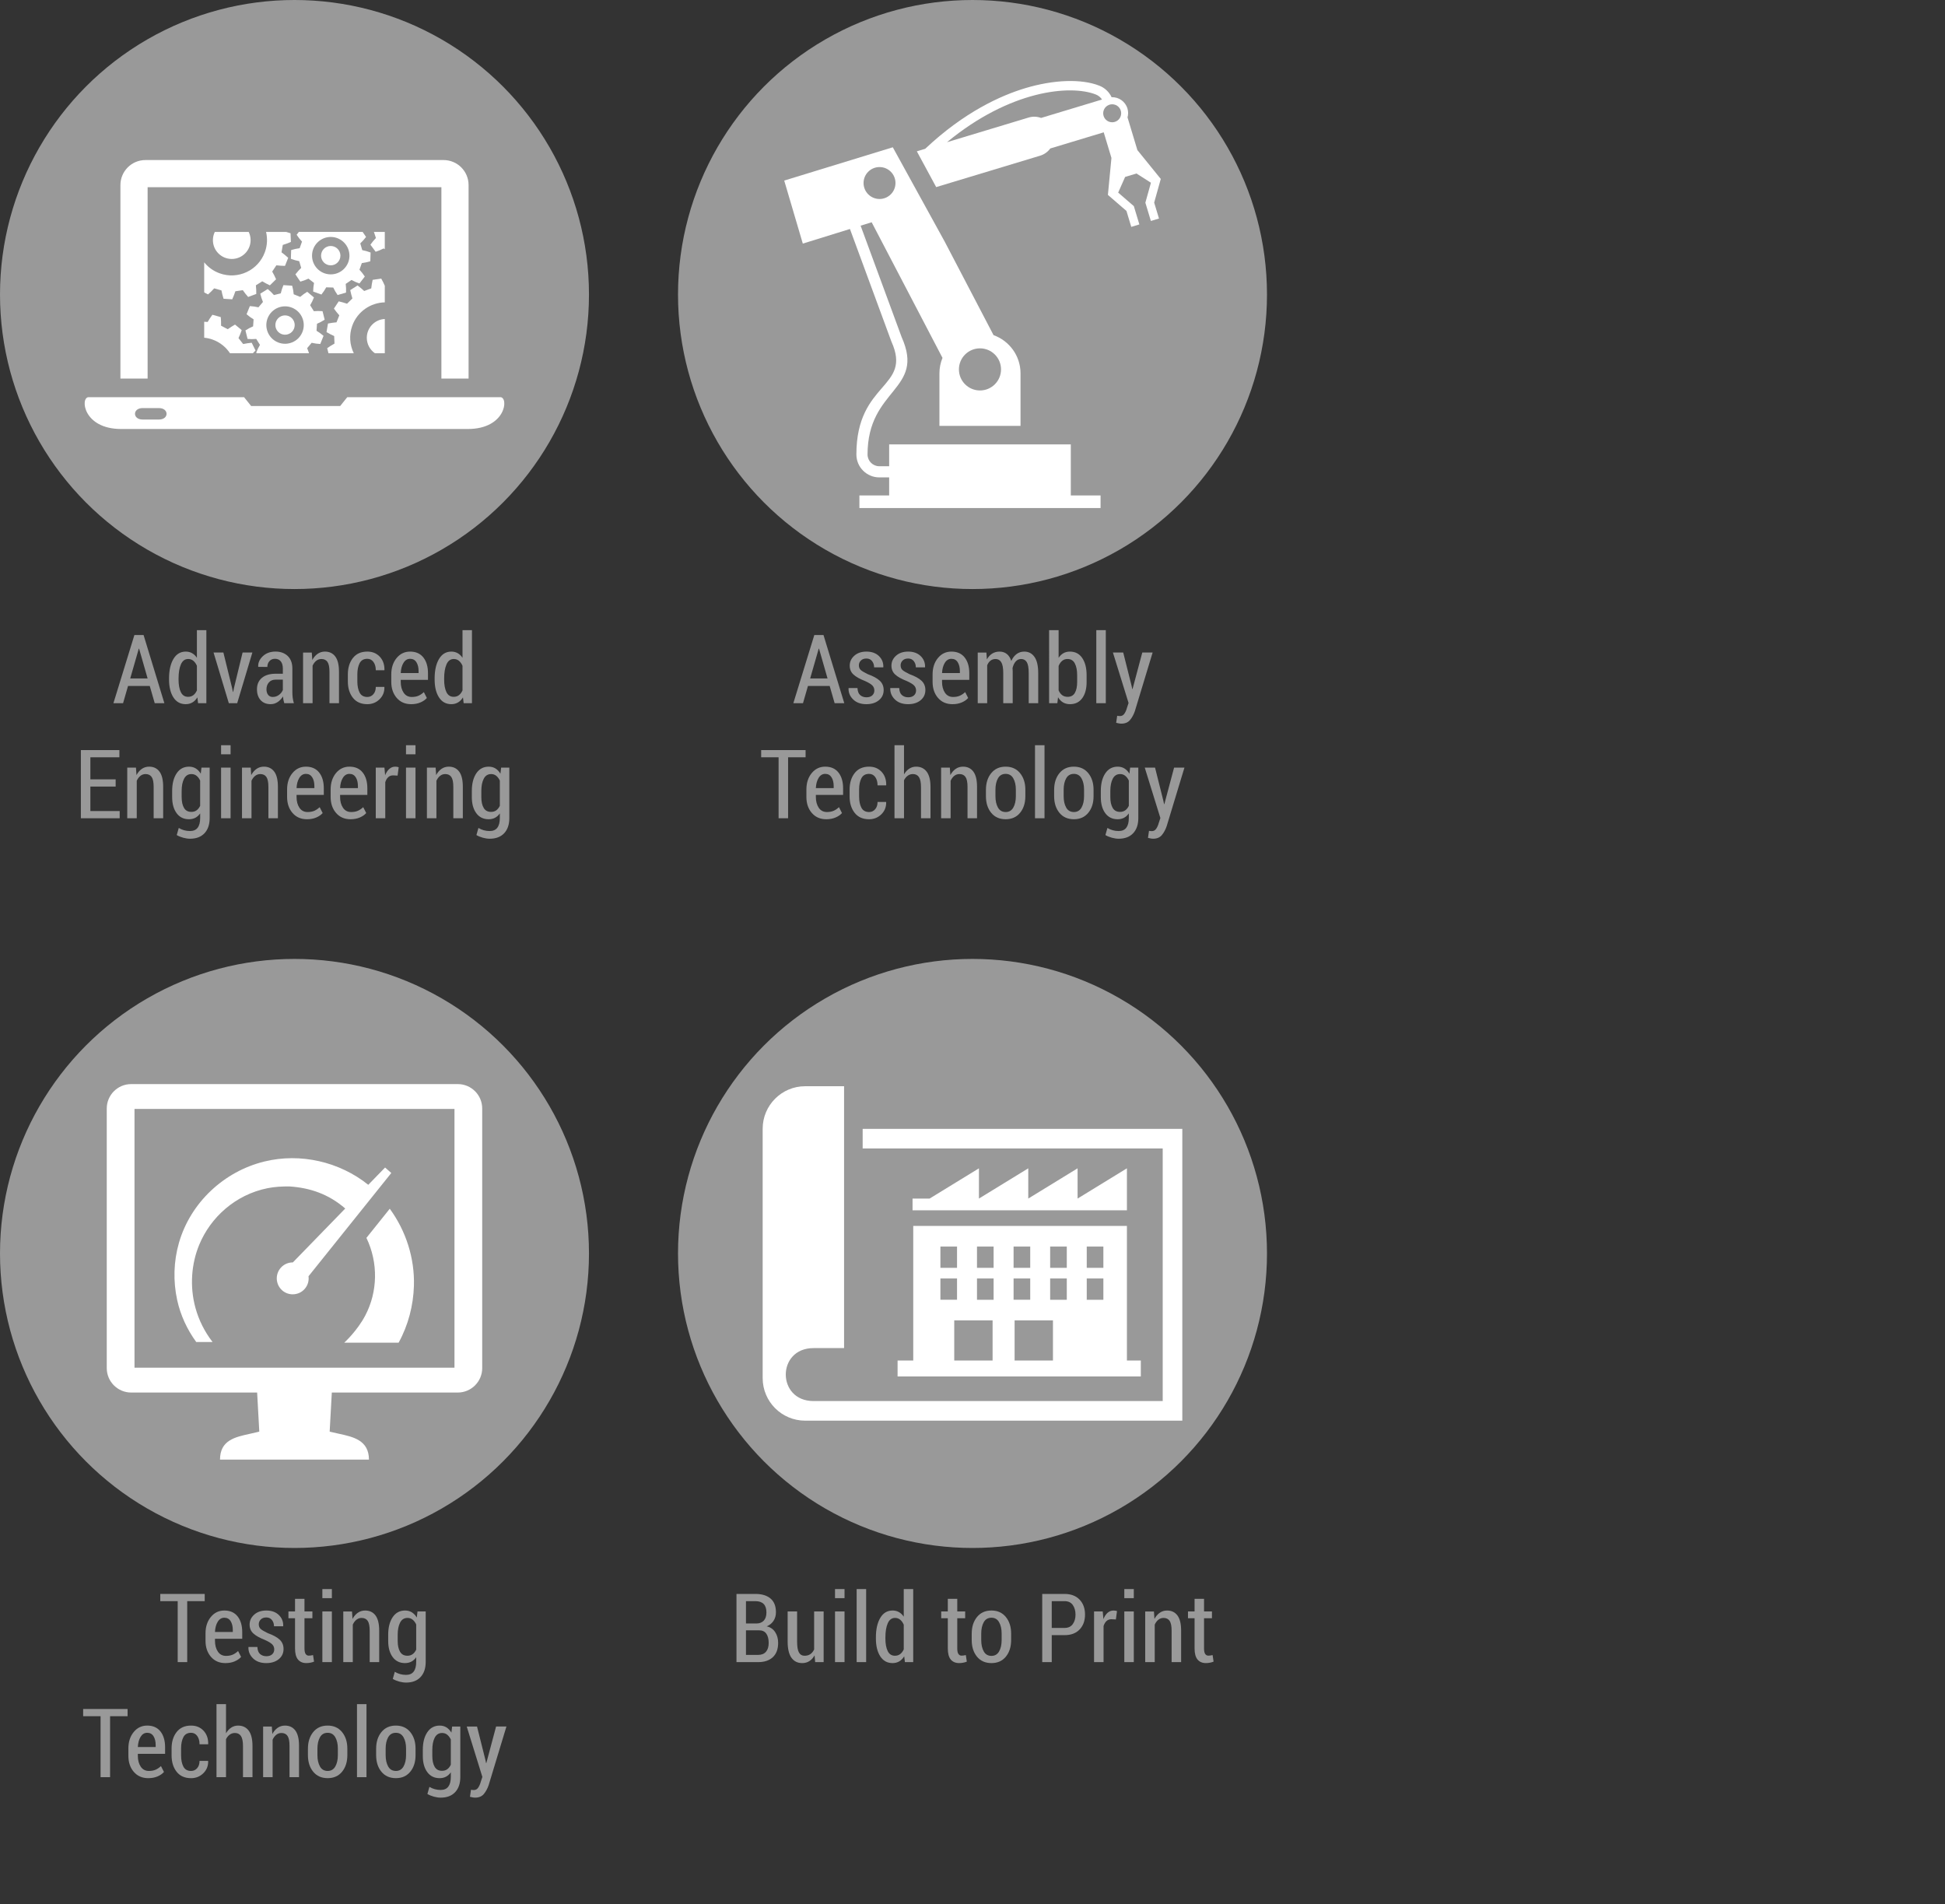
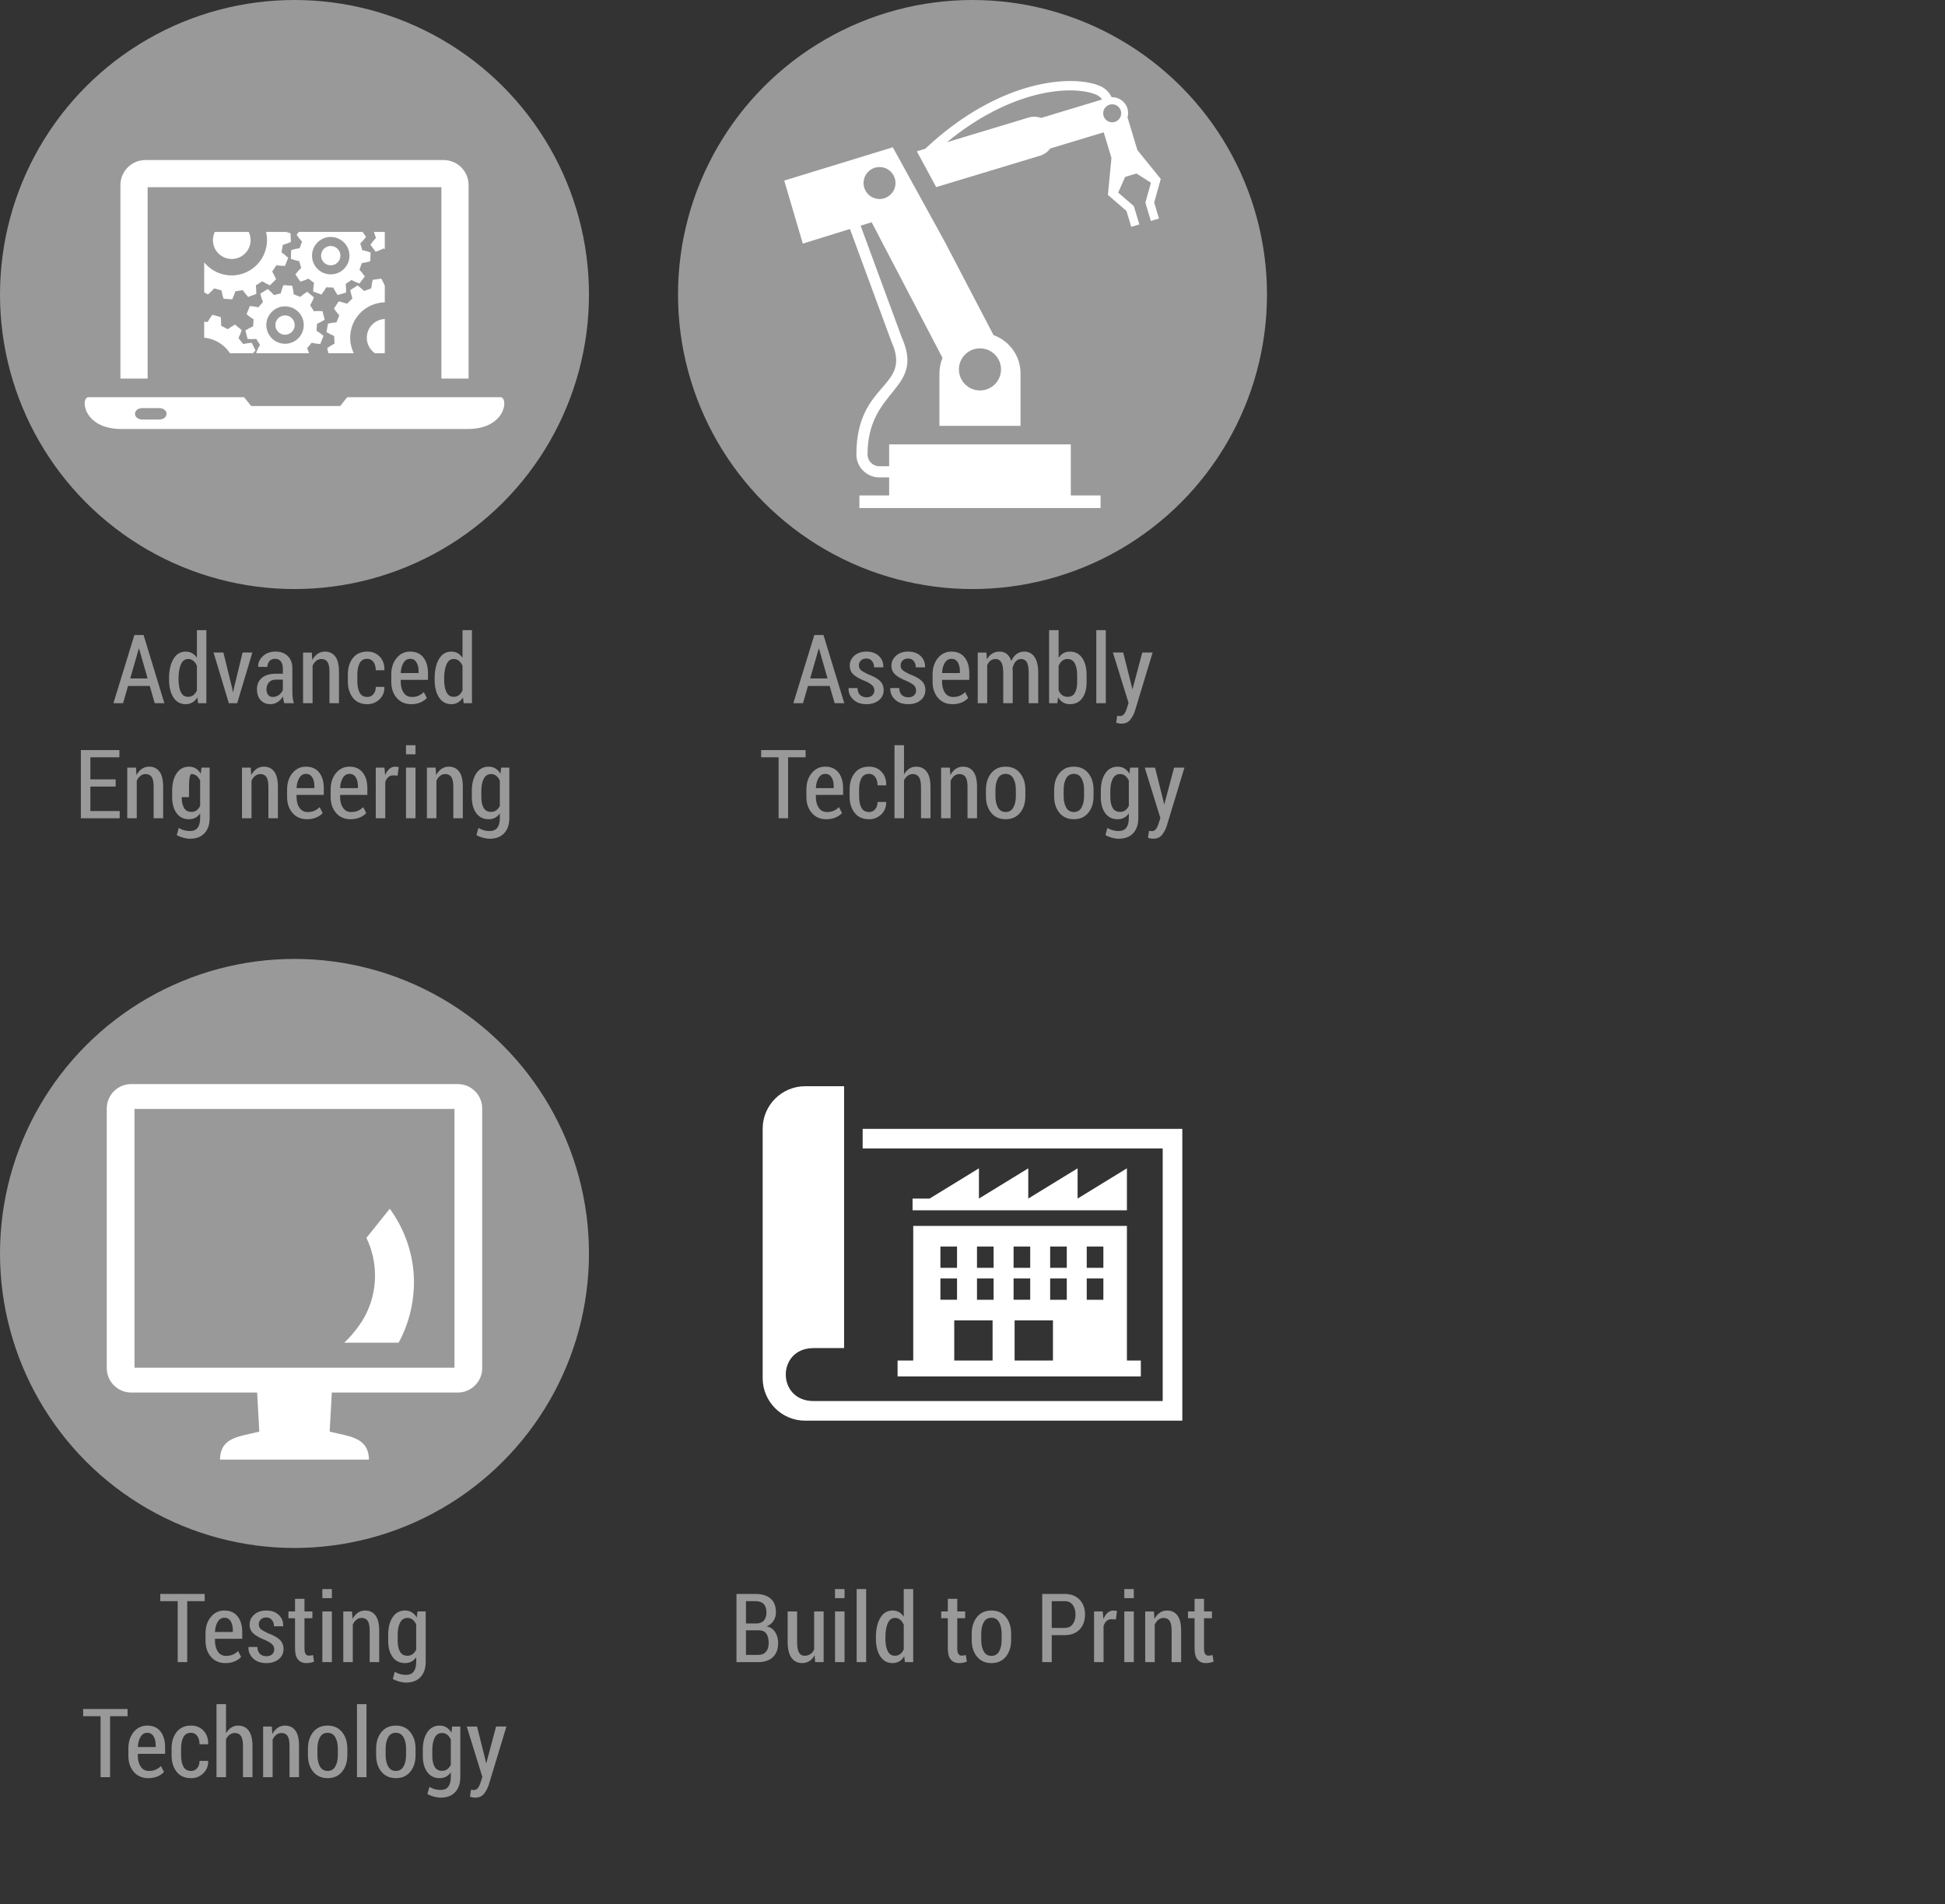
<svg xmlns="http://www.w3.org/2000/svg" version="1.1" viewBox="0 -116 284 278">
  <rect x="0" y="-116" width="284" height="278" fill="#333333" stroke="none" />
  <g id="Ebene_1">
    <g>
      <path fill="#999999" d="M21.867-15.852h-3.172l-0.725,2.516h-1.408l3.062-9.953h1.34L24-13.336h-1.408L21.867-15.852z     M19.016-16.952h2.536L20.308-21.3h-0.041L19.016-16.952z" />
      <path fill="#999999" d="M24.683-16.945c0-1.18,0.213-2.129,0.639-2.847s1.026-1.077,1.801-1.077c0.346,0,0.655,0.078,0.926,0.232    s0.505,0.378,0.701,0.67V-24h1.381v10.664h-1.21l-0.103-0.848c-0.196,0.324-0.437,0.57-0.721,0.738s-0.612,0.253-0.981,0.253    c-0.77,0-1.368-0.328-1.794-0.984s-0.639-1.531-0.639-2.625V-16.945z M26.071-16.802c0,0.779,0.112,1.397,0.335,1.853    s0.577,0.684,1.06,0.684c0.301,0,0.557-0.082,0.769-0.246s0.384-0.394,0.516-0.69v-3.596c-0.132-0.305-0.304-0.547-0.516-0.725    s-0.464-0.267-0.755-0.267c-0.483,0-0.838,0.262-1.066,0.786s-0.342,1.21-0.342,2.058V-16.802z" />
      <path fill="#999999" d="M33.891-15.558l0.116,0.574h0.041l0.116-0.574l1.258-5.175h1.429l-2.215,7.396h-1.224l-2.229-7.396h1.436    L33.891-15.558z" />
      <path fill="#999999" d="M41.506-13.336c-0.05-0.168-0.091-0.334-0.123-0.496s-0.052-0.325-0.062-0.489    c-0.205,0.333-0.462,0.604-0.772,0.813s-0.654,0.314-1.032,0.314c-0.625,0-1.113-0.197-1.466-0.591s-0.53-0.922-0.53-1.583    c0-0.707,0.24-1.261,0.721-1.665s1.156-0.605,2.027-0.605h1.032v-0.754c0-0.448-0.1-0.798-0.301-1.05s-0.485-0.377-0.854-0.377    c-0.333,0-0.601,0.113-0.803,0.34c-0.203,0.226-0.304,0.509-0.304,0.849l-1.319-0.007l-0.021-0.042    c-0.023-0.571,0.205-1.079,0.684-1.525s1.096-0.668,1.853-0.668c0.729,0,1.32,0.215,1.774,0.646s0.68,1.045,0.68,1.842v3.432    c0,0.287,0.017,0.564,0.051,0.831s0.09,0.527,0.167,0.783H41.506z M39.832-14.245c0.324,0,0.619-0.096,0.885-0.289    s0.461-0.433,0.584-0.722v-1.519h-1.053c-0.424,0-0.753,0.136-0.988,0.409c-0.235,0.272-0.352,0.606-0.352,1    c0,0.334,0.08,0.605,0.239,0.811S39.535-14.245,39.832-14.245z" />
      <path fill="#999999" d="M45.525-20.732l0.076,1.094c0.205-0.387,0.465-0.689,0.779-0.906s0.67-0.325,1.066-0.325    c0.646,0,1.15,0.239,1.51,0.718c0.36,0.479,0.541,1.221,0.541,2.229v4.587h-1.389v-4.573c0-0.688-0.098-1.173-0.293-1.456    c-0.196-0.283-0.492-0.424-0.889-0.424c-0.283,0-0.533,0.088-0.752,0.263s-0.396,0.414-0.533,0.714v5.476h-1.389v-7.396H45.525z" />
      <path fill="#999999" d="M53.641-14.245c0.346,0,0.638-0.133,0.875-0.4c0.236-0.267,0.355-0.623,0.355-1.07h1.244l0.014,0.041    c0.018,0.697-0.219,1.285-0.708,1.764s-1.083,0.718-1.78,0.718c-0.921,0-1.627-0.312-2.116-0.937s-0.735-1.419-0.735-2.386v-1.019    c0-0.966,0.246-1.764,0.735-2.393s1.192-0.943,2.108-0.943c0.748,0,1.355,0.25,1.822,0.749s0.693,1.145,0.68,1.938l-0.02,0.041    h-1.244c0-0.496-0.113-0.899-0.339-1.209s-0.525-0.465-0.899-0.465c-0.528,0-0.902,0.215-1.124,0.644    c-0.222,0.43-0.331,0.973-0.331,1.631v1.021c0,0.667,0.109,1.213,0.331,1.638S53.107-14.245,53.641-14.245z" />
      <path fill="#999999" d="M60.039-13.192c-0.88,0-1.584-0.305-2.113-0.916c-0.528-0.611-0.793-1.392-0.793-2.345v-1.08    c0-0.966,0.26-1.764,0.776-2.393s1.175-0.943,1.972-0.943c0.839,0,1.484,0.286,1.936,0.858s0.676,1.341,0.676,2.307v0.957h-3.979    v0.294c0,0.638,0.141,1.166,0.421,1.583s0.678,0.625,1.192,0.625c0.383,0,0.711-0.061,0.984-0.181s0.533-0.297,0.779-0.53    l0.438,0.861c-0.232,0.264-0.544,0.481-0.936,0.649C61-13.277,60.549-13.192,60.039-13.192z M59.881-19.816    c-0.4,0-0.722,0.196-0.963,0.588c-0.242,0.392-0.377,0.889-0.404,1.49h2.605v-0.282c0-0.527-0.105-0.958-0.314-1.293    C60.595-19.649,60.287-19.816,59.881-19.816z" />
      <path fill="#999999" d="M63.463-16.945c0-1.18,0.213-2.129,0.64-2.847s1.026-1.077,1.802-1.077c0.346,0,0.654,0.078,0.926,0.232    s0.505,0.378,0.701,0.67V-24h1.381v10.664h-1.211L67.6-14.184c-0.196,0.324-0.438,0.57-0.722,0.738s-0.612,0.253-0.981,0.253    c-0.77,0-1.367-0.328-1.794-0.984s-0.64-1.531-0.64-2.625V-16.945z M64.852-16.802c0,0.779,0.111,1.397,0.334,1.853    c0.224,0.456,0.577,0.684,1.061,0.684c0.301,0,0.557-0.082,0.769-0.246s0.384-0.394,0.517-0.69v-3.596    c-0.133-0.305-0.305-0.547-0.517-0.725s-0.464-0.267-0.755-0.267c-0.483,0-0.839,0.262-1.066,0.786    c-0.229,0.524-0.342,1.21-0.342,2.058V-16.802z" />
      <path fill="#999999" d="M16.887-1.164h-3.691v3.575h4.279v1.053h-5.667v-9.953h5.626v1.053h-4.238v3.22h3.691V-1.164z" />
      <path fill="#999999" d="M19.854-3.933l0.075,1.094c0.205-0.387,0.465-0.689,0.779-0.906s0.67-0.325,1.066-0.325    c0.647,0,1.151,0.239,1.511,0.718s0.54,1.221,0.54,2.229v4.587h-1.388v-4.573c0-0.688-0.098-1.173-0.294-1.456    s-0.492-0.424-0.889-0.424c-0.283,0-0.533,0.088-0.752,0.263s-0.396,0.414-0.533,0.714v5.476h-1.388v-7.396H19.854z" />
-       <path fill="#999999" d="M25.138-0.528c0-1.062,0.218-1.917,0.653-2.567s1.04-0.974,1.815-0.974c0.374,0,0.702,0.088,0.984,0.263    s0.524,0.43,0.725,0.762l0.103-0.889h1.196V3.43c0,0.948-0.252,1.688-0.755,2.222s-1.207,0.8-2.109,0.8    c-0.31,0-0.642-0.048-0.995-0.144s-0.669-0.226-0.947-0.39l0.294-1.039c0.232,0.141,0.488,0.252,0.766,0.332    s0.567,0.12,0.868,0.12c0.506,0,0.881-0.162,1.125-0.485s0.366-0.797,0.366-1.422v-0.67c-0.196,0.283-0.43,0.496-0.701,0.639    s-0.582,0.215-0.933,0.215c-0.77,0-1.372-0.295-1.805-0.885s-0.649-1.371-0.649-2.341V-0.528z M26.525,0.381    c0,0.656,0.114,1.179,0.342,1.569s0.585,0.584,1.073,0.584c0.301,0,0.557-0.078,0.769-0.232s0.384-0.374,0.516-0.656v-3.685    c-0.137-0.292-0.31-0.523-0.52-0.694s-0.46-0.256-0.752-0.256c-0.483,0-0.842,0.228-1.077,0.684s-0.352,1.048-0.352,1.777V0.381z" />
-       <path fill="#999999" d="M33.669-5.874h-1.388V-7.2h1.388V-5.874z M33.669,3.464h-1.388v-7.396h1.388V3.464z" />
+       <path fill="#999999" d="M25.138-0.528c0-1.062,0.218-1.917,0.653-2.567s1.04-0.974,1.815-0.974c0.374,0,0.702,0.088,0.984,0.263    s0.524,0.43,0.725,0.762l0.103-0.889h1.196V3.43c0,0.948-0.252,1.688-0.755,2.222s-1.207,0.8-2.109,0.8    c-0.31,0-0.642-0.048-0.995-0.144s-0.669-0.226-0.947-0.39l0.294-1.039c0.232,0.141,0.488,0.252,0.766,0.332    s0.567,0.12,0.868,0.12c0.506,0,0.881-0.162,1.125-0.485s0.366-0.797,0.366-1.422v-0.67c-0.196,0.283-0.43,0.496-0.701,0.639    s-0.582,0.215-0.933,0.215c-0.77,0-1.372-0.295-1.805-0.885s-0.649-1.371-0.649-2.341V-0.528z M26.525,0.381    c0,0.656,0.114,1.179,0.342,1.569s0.585,0.584,1.073,0.584c0.301,0,0.557-0.078,0.769-0.232s0.384-0.374,0.516-0.656v-3.685    c-0.137-0.292-0.31-0.523-0.52-0.694s-0.46-0.256-0.752-0.256s-0.352,1.048-0.352,1.777V0.381z" />
      <path fill="#999999" d="M36.608-3.933l0.075,1.094c0.205-0.387,0.465-0.689,0.779-0.906s0.67-0.325,1.066-0.325    c0.647,0,1.151,0.239,1.511,0.718s0.54,1.221,0.54,2.229v4.587h-1.388v-4.573c0-0.688-0.098-1.173-0.294-1.456    s-0.492-0.424-0.889-0.424c-0.283,0-0.533,0.088-0.752,0.263s-0.396,0.414-0.533,0.714v5.476h-1.388v-7.396H36.608z" />
      <path fill="#999999" d="M44.825,3.607c-0.879,0-1.583-0.305-2.112-0.916S41.92,1.299,41.92,0.347v-1.08    c0-0.966,0.259-1.764,0.776-2.393s1.175-0.943,1.972-0.943c0.838,0,1.483,0.286,1.935,0.858s0.677,1.341,0.677,2.307v0.957h-3.979    v0.294c0,0.638,0.14,1.166,0.42,1.583c0.281,0.417,0.677,0.625,1.193,0.625c0.383,0,0.711-0.061,0.984-0.181    s0.533-0.297,0.779-0.53l0.438,0.861c-0.232,0.264-0.545,0.481-0.937,0.649S45.336,3.607,44.825,3.607z M44.668-3.017    c-0.4,0-0.722,0.196-0.964,0.588s-0.376,0.889-0.403,1.49h2.604v-0.282c0-0.527-0.104-0.958-0.314-1.293    S45.074-3.017,44.668-3.017z" />
      <path fill="#999999" d="M51.183,3.607c-0.88,0-1.583-0.305-2.112-0.916s-0.793-1.392-0.793-2.345v-1.08    c0-0.966,0.259-1.764,0.775-2.393c0.518-0.629,1.176-0.943,1.973-0.943c0.838,0,1.483,0.286,1.935,0.858s0.677,1.341,0.677,2.307    v0.957h-3.979v0.294c0,0.638,0.141,1.166,0.42,1.583c0.281,0.417,0.678,0.625,1.193,0.625c0.383,0,0.711-0.061,0.984-0.181    s0.533-0.297,0.779-0.53l0.438,0.861c-0.232,0.264-0.545,0.481-0.937,0.649S51.693,3.607,51.183,3.607z M51.025-3.017    c-0.4,0-0.723,0.196-0.964,0.588s-0.376,0.889-0.403,1.49h2.604v-0.282c0-0.527-0.104-0.958-0.314-1.293    S51.432-3.017,51.025-3.017z" />
      <path fill="#999999" d="M58.053-2.764l-0.649-0.034c-0.287,0-0.525,0.086-0.714,0.26c-0.189,0.173-0.334,0.417-0.435,0.731v5.271    h-1.388v-7.396h1.265l0.103,1.114c0.154-0.392,0.357-0.698,0.608-0.919s0.54-0.332,0.868-0.332c0.092,0,0.185,0.008,0.28,0.024    s0.171,0.035,0.226,0.058L58.053-2.764z" />
      <path fill="#999999" d="M60.671-5.874h-1.388V-7.2h1.388V-5.874z M60.671,3.464h-1.388v-7.396h1.388V3.464z" />
      <path fill="#999999" d="M63.61-3.933l0.075,1.094c0.205-0.387,0.465-0.689,0.779-0.906s0.67-0.325,1.066-0.325    c0.646,0,1.15,0.239,1.511,0.718s0.54,1.221,0.54,2.229v4.587h-1.388v-4.573c0-0.688-0.099-1.173-0.294-1.456    s-0.492-0.424-0.889-0.424c-0.283,0-0.533,0.088-0.752,0.263s-0.396,0.414-0.533,0.714v5.476h-1.388v-7.396H63.61z" />
      <path fill="#999999" d="M68.895-0.528c0-1.062,0.218-1.917,0.652-2.567c0.436-0.649,1.041-0.974,1.815-0.974    c0.374,0,0.702,0.088,0.984,0.263s0.524,0.43,0.725,0.762l0.103-0.889h1.196V3.43c0,0.948-0.252,1.688-0.755,2.222    c-0.504,0.533-1.207,0.8-2.109,0.8c-0.311,0-0.642-0.048-0.994-0.144c-0.354-0.096-0.67-0.226-0.947-0.39l0.294-1.039    c0.232,0.141,0.487,0.252,0.766,0.332s0.567,0.12,0.868,0.12c0.506,0,0.881-0.162,1.125-0.485    c0.243-0.324,0.365-0.797,0.365-1.422v-0.67c-0.195,0.283-0.43,0.496-0.701,0.639c-0.271,0.144-0.582,0.215-0.933,0.215    c-0.771,0-1.372-0.295-1.805-0.885s-0.649-1.371-0.649-2.341V-0.528z M70.282,0.381c0,0.656,0.114,1.179,0.342,1.569    s0.585,0.584,1.073,0.584c0.301,0,0.557-0.078,0.77-0.232c0.211-0.155,0.383-0.374,0.516-0.656v-3.685    c-0.137-0.292-0.311-0.523-0.52-0.694s-0.461-0.256-0.752-0.256c-0.482,0-0.842,0.228-1.076,0.684    c-0.235,0.456-0.353,1.048-0.353,1.777V0.381z" />
    </g>
    <g>
      <path fill="#999999" d="M121.146-15.852h-3.172l-0.725,2.516h-1.408l3.062-9.953h1.34l3.035,9.953h-1.408L121.146-15.852z     M118.297-16.952h2.535l-1.244-4.348h-0.041L118.297-16.952z" />
      <path fill="#999999" d="M127.668-15.188c0-0.287-0.094-0.53-0.283-0.728s-0.546-0.416-1.07-0.653    c-0.761-0.296-1.324-0.612-1.691-0.947s-0.551-0.769-0.551-1.302c0-0.57,0.225-1.054,0.674-1.453s1.038-0.598,1.768-0.598    c0.761,0,1.367,0.215,1.818,0.646s0.667,0.967,0.648,1.61l-0.014,0.041h-1.332c0-0.351-0.1-0.653-0.298-0.906    s-0.473-0.379-0.823-0.379c-0.347,0-0.617,0.098-0.811,0.294s-0.291,0.426-0.291,0.69c0,0.283,0.084,0.506,0.25,0.67    s0.525,0.378,1.076,0.643c0.775,0.278,1.351,0.594,1.727,0.947s0.564,0.806,0.564,1.357c0,0.611-0.232,1.107-0.697,1.49    s-1.076,0.574-1.832,0.574c-0.816,0-1.459-0.231-1.928-0.694c-0.47-0.462-0.693-1.004-0.67-1.624l0.014-0.041h1.291    c0.019,0.479,0.15,0.824,0.396,1.036s0.552,0.318,0.916,0.318c0.36,0,0.643-0.092,0.845-0.277S127.668-14.897,127.668-15.188z" />
      <path fill="#999999" d="M133.76-15.188c0-0.287-0.096-0.53-0.284-0.728s-0.546-0.416-1.069-0.653    c-0.762-0.296-1.326-0.612-1.692-0.947s-0.55-0.769-0.55-1.302c0-0.57,0.225-1.054,0.673-1.453s1.038-0.598,1.767-0.598    c0.762,0,1.367,0.215,1.818,0.646s0.668,0.967,0.65,1.61l-0.014,0.041h-1.334c0-0.351-0.099-0.653-0.297-0.906    s-0.473-0.379-0.824-0.379c-0.346,0-0.615,0.098-0.81,0.294s-0.29,0.426-0.29,0.69c0,0.283,0.082,0.506,0.249,0.67    s0.525,0.378,1.077,0.643c0.774,0.278,1.35,0.594,1.726,0.947s0.563,0.806,0.563,1.357c0,0.611-0.232,1.107-0.697,1.49    s-1.075,0.574-1.832,0.574c-0.815,0-1.458-0.231-1.928-0.694c-0.469-0.462-0.692-1.004-0.67-1.624l0.014-0.041h1.293    c0.018,0.479,0.15,0.824,0.396,1.036s0.551,0.318,0.916,0.318c0.359,0,0.641-0.092,0.844-0.277S133.76-14.897,133.76-15.188z" />
      <path fill="#999999" d="M139.078-13.192c-0.88,0-1.584-0.305-2.113-0.916c-0.528-0.611-0.793-1.392-0.793-2.345v-1.08    c0-0.966,0.26-1.764,0.776-2.393s1.175-0.943,1.972-0.943c0.839,0,1.484,0.286,1.936,0.858s0.676,1.341,0.676,2.307v0.957h-3.979    v0.294c0,0.638,0.141,1.166,0.421,1.583s0.678,0.625,1.192,0.625c0.383,0,0.711-0.061,0.984-0.181s0.533-0.297,0.779-0.53    l0.438,0.861c-0.232,0.264-0.544,0.481-0.936,0.649C140.039-13.277,139.588-13.192,139.078-13.192z M138.92-19.816    c-0.4,0-0.722,0.196-0.963,0.588c-0.242,0.392-0.377,0.889-0.404,1.49h2.605v-0.282c0-0.527-0.105-0.958-0.314-1.293    C139.634-19.649,139.326-19.816,138.92-19.816z" />
      <path fill="#999999" d="M144.027-20.732l0.074,1.005c0.201-0.365,0.456-0.646,0.766-0.844c0.311-0.198,0.673-0.297,1.088-0.297    c0.405,0,0.754,0.113,1.045,0.338c0.292,0.226,0.514,0.568,0.664,1.029c0.191-0.428,0.446-0.763,0.766-1.005    c0.318-0.242,0.697-0.362,1.135-0.362c0.629,0,1.124,0.259,1.486,0.776s0.543,1.305,0.543,2.362v4.396h-1.387v-4.402    c0-0.756-0.094-1.288-0.281-1.593c-0.187-0.305-0.462-0.458-0.826-0.458c-0.314,0-0.578,0.12-0.79,0.359s-0.366,0.557-0.462,0.954    c-0.004-0.037-0.002,0.021,0.008,0.174c0.009,0.153,0.014,0.263,0.014,0.332v4.635h-1.381v-4.402c0-0.734-0.096-1.259-0.287-1.576    s-0.47-0.475-0.834-0.475c-0.292,0-0.541,0.081-0.746,0.243s-0.364,0.386-0.479,0.673v5.537h-1.381v-7.396H144.027z" />
      <path fill="#999999" d="M158.662-16.419c0,0.98-0.211,1.763-0.635,2.348s-1.021,0.878-1.791,0.878    c-0.388,0-0.727-0.085-1.016-0.256s-0.532-0.423-0.729-0.755l-0.102,0.868h-1.203V-24h1.387v4.047    c0.191-0.296,0.424-0.523,0.697-0.68s0.591-0.236,0.951-0.236c0.779,0,1.381,0.313,1.805,0.94s0.635,1.462,0.635,2.505V-16.419z     M157.281-17.424c0-0.711-0.112-1.283-0.338-1.716s-0.582-0.649-1.07-0.649c-0.31,0-0.572,0.092-0.789,0.277    s-0.387,0.432-0.51,0.742v3.555c0.123,0.301,0.295,0.534,0.514,0.701s0.484,0.25,0.799,0.25c0.488,0,0.842-0.194,1.063-0.581    s0.331-0.912,0.331-1.572V-17.424z" />
      <path fill="#999999" d="M161.465-13.336h-1.387V-24h1.387V-13.336z" />
      <path fill="#999999" d="M165.225-15.886l0.104,0.485h0.041l1.422-5.332h1.51l-2.59,8.545c-0.174,0.51-0.408,0.944-0.705,1.302    c-0.296,0.358-0.722,0.537-1.277,0.537c-0.114,0-0.236-0.013-0.366-0.038s-0.259-0.054-0.386-0.085l0.15-1.025    c0.05,0.009,0.118,0.018,0.205,0.027c0.086,0.009,0.154,0.014,0.205,0.014c0.269,0,0.481-0.115,0.639-0.345    s0.279-0.502,0.365-0.817l0.246-0.752l-2.283-7.362h1.504L165.225-15.886z" />
      <path fill="#999999" d="M117.63-5.437h-2.557v8.9h-1.388v-8.9h-2.543v-1.053h6.487V-5.437z" />
      <path fill="#999999" d="M120.651,3.607c-0.88,0-1.583-0.305-2.112-0.916s-0.793-1.392-0.793-2.345v-1.08    c0-0.966,0.259-1.764,0.775-2.393c0.518-0.629,1.176-0.943,1.973-0.943c0.838,0,1.483,0.286,1.935,0.858s0.677,1.341,0.677,2.307    v0.957h-3.979v0.294c0,0.638,0.141,1.166,0.42,1.583c0.281,0.417,0.678,0.625,1.193,0.625c0.383,0,0.711-0.061,0.984-0.181    s0.533-0.297,0.779-0.53l0.438,0.861c-0.232,0.264-0.545,0.481-0.937,0.649S121.162,3.607,120.651,3.607z M120.494-3.017    c-0.4,0-0.723,0.196-0.964,0.588s-0.376,0.889-0.403,1.49h2.604v-0.282c0-0.527-0.104-0.958-0.314-1.293    S120.9-3.017,120.494-3.017z" />
      <path fill="#999999" d="M126.906,2.555c0.346,0,0.639-0.133,0.875-0.4s0.355-0.623,0.355-1.07h1.244l0.014,0.041    c0.018,0.697-0.218,1.285-0.707,1.764c-0.49,0.479-1.084,0.718-1.781,0.718c-0.92,0-1.626-0.312-2.115-0.937    c-0.49-0.625-0.735-1.419-0.735-2.386v-1.019c0-0.966,0.245-1.764,0.735-2.393c0.489-0.629,1.192-0.943,2.108-0.943    c0.747,0,1.354,0.25,1.821,0.749c0.468,0.499,0.694,1.145,0.681,1.938l-0.021,0.041h-1.244c0-0.496-0.113-0.899-0.338-1.209    c-0.227-0.31-0.525-0.465-0.899-0.465c-0.528,0-0.903,0.215-1.124,0.644c-0.222,0.43-0.332,0.973-0.332,1.631V0.28    c0,0.667,0.11,1.213,0.332,1.638C125.996,2.342,126.373,2.555,126.906,2.555z" />
      <path fill="#999999" d="M131.999-2.941c0.205-0.355,0.458-0.632,0.759-0.831s0.636-0.297,1.005-0.297    c0.665,0,1.183,0.246,1.552,0.738s0.554,1.249,0.554,2.27v4.525h-1.388v-4.539c0-0.679-0.1-1.168-0.297-1.466    c-0.199-0.298-0.494-0.448-0.886-0.448c-0.282,0-0.534,0.081-0.755,0.243c-0.222,0.162-0.402,0.384-0.544,0.667v5.544h-1.388V-7.2    h1.388V-2.941z" />
      <path fill="#999999" d="M138.691-3.933l0.075,1.094c0.205-0.387,0.465-0.689,0.779-0.906s0.67-0.325,1.066-0.325    c0.647,0,1.151,0.239,1.511,0.718s0.54,1.221,0.54,2.229v4.587h-1.388v-4.573c0-0.688-0.098-1.173-0.294-1.456    s-0.492-0.424-0.889-0.424c-0.282,0-0.533,0.088-0.752,0.263s-0.396,0.414-0.533,0.714v5.476h-1.388v-7.396H138.691z" />
      <path fill="#999999" d="M143.962-0.699c0-0.98,0.257-1.787,0.769-2.42c0.514-0.633,1.217-0.95,2.109-0.95    c0.889,0,1.59,0.315,2.105,0.947s0.772,1.439,0.772,2.423v0.943c0,0.989-0.257,1.797-0.769,2.423    c-0.514,0.626-1.214,0.94-2.103,0.94c-0.897,0-1.603-0.313-2.116-0.94c-0.512-0.626-0.769-1.435-0.769-2.423V-0.699z     M145.35,0.238c0,0.676,0.123,1.231,0.369,1.666s0.622,0.651,1.128,0.651c0.492,0,0.862-0.217,1.11-0.651    c0.249-0.434,0.373-0.989,0.373-1.666v-0.945c0-0.667-0.124-1.219-0.373-1.655c-0.248-0.436-0.621-0.654-1.117-0.654    c-0.502,0-0.875,0.217-1.121,0.651s-0.369,0.987-0.369,1.659V0.238z" />
-       <path fill="#999999" d="M152.514,3.464h-1.388V-7.2h1.388V3.464z" />
      <path fill="#999999" d="M153.922-0.699c0-0.98,0.256-1.787,0.77-2.42c0.512-0.633,1.215-0.95,2.108-0.95    c0.889,0,1.591,0.315,2.105,0.947s0.772,1.439,0.772,2.423v0.943c0,0.989-0.256,1.797-0.77,2.423    c-0.512,0.626-1.213,0.94-2.102,0.94c-0.898,0-1.604-0.313-2.115-0.94c-0.514-0.626-0.77-1.435-0.77-2.423V-0.699z M155.31,0.238    c0,0.676,0.123,1.231,0.369,1.666s0.622,0.651,1.128,0.651c0.492,0,0.862-0.217,1.111-0.651c0.248-0.434,0.372-0.989,0.372-1.666    v-0.945c0-0.667-0.124-1.219-0.372-1.655c-0.249-0.436-0.621-0.654-1.118-0.654c-0.501,0-0.875,0.217-1.121,0.651    s-0.369,0.987-0.369,1.659V0.238z" />
      <path fill="#999999" d="M160.737-0.528c0-1.062,0.218-1.917,0.653-2.567c0.435-0.649,1.039-0.974,1.814-0.974    c0.373,0,0.701,0.088,0.984,0.263s0.523,0.43,0.725,0.762l0.103-0.889h1.196V3.43c0,0.948-0.252,1.688-0.756,2.222    c-0.503,0.533-1.206,0.8-2.108,0.8c-0.31,0-0.642-0.048-0.995-0.144c-0.353-0.096-0.668-0.226-0.946-0.39l0.294-1.039    c0.232,0.141,0.488,0.252,0.766,0.332s0.567,0.12,0.868,0.12c0.506,0,0.881-0.162,1.124-0.485    c0.244-0.324,0.366-0.797,0.366-1.422v-0.67c-0.196,0.283-0.43,0.496-0.7,0.639c-0.271,0.144-0.582,0.215-0.934,0.215    c-0.77,0-1.371-0.295-1.805-0.885s-0.649-1.371-0.649-2.341V-0.528z M162.125,0.381c0,0.656,0.113,1.179,0.342,1.569    s0.586,0.584,1.073,0.584c0.301,0,0.558-0.078,0.769-0.232c0.213-0.155,0.385-0.374,0.517-0.656v-3.685    c-0.137-0.292-0.31-0.523-0.52-0.694s-0.46-0.256-0.752-0.256c-0.483,0-0.842,0.228-1.077,0.684    c-0.234,0.456-0.352,1.048-0.352,1.777V0.381z" />
      <path fill="#999999" d="M169.87,0.914l0.103,0.485h0.041l1.422-5.332h1.511l-2.591,8.545c-0.174,0.51-0.408,0.944-0.704,1.302    s-0.722,0.537-1.278,0.537c-0.113,0-0.236-0.013-0.365-0.038c-0.131-0.025-0.26-0.054-0.387-0.085l0.15-1.025    c0.051,0.009,0.119,0.018,0.205,0.027s0.154,0.014,0.205,0.014c0.27,0,0.482-0.115,0.639-0.345    c0.158-0.23,0.279-0.502,0.366-0.817l0.246-0.752l-2.283-7.362h1.504L169.87,0.914z" />
    </g>
    <g>
      <path fill="#999999" d="M29.892,117.764h-2.557v8.9h-1.388v-8.9h-2.543v-1.053h6.487V117.764z" />
      <path fill="#999999" d="M32.914,126.808c-0.879,0-1.583-0.305-2.112-0.916s-0.793-1.393-0.793-2.345v-1.08    c0-0.966,0.259-1.764,0.776-2.393s1.175-0.943,1.972-0.943c0.838,0,1.483,0.286,1.935,0.858c0.451,0.571,0.677,1.34,0.677,2.307    v0.957h-3.979v0.294c0,0.638,0.14,1.165,0.42,1.583c0.28,0.416,0.678,0.625,1.193,0.625c0.383,0,0.711-0.061,0.984-0.182    c0.273-0.12,0.533-0.297,0.779-0.529l0.438,0.861c-0.232,0.264-0.544,0.48-0.937,0.649S33.424,126.808,32.914,126.808z     M32.756,120.184c-0.401,0-0.722,0.196-0.964,0.589c-0.242,0.392-0.376,0.889-0.403,1.489h2.604v-0.282    c0-0.527-0.105-0.959-0.314-1.293C33.47,120.351,33.162,120.184,32.756,120.184z" />
      <path fill="#999999" d="M40.043,124.812c0-0.287-0.095-0.529-0.284-0.729c-0.189-0.197-0.546-0.416-1.07-0.652    c-0.761-0.297-1.325-0.611-1.692-0.947c-0.367-0.334-0.55-0.769-0.55-1.302c0-0.569,0.225-1.054,0.673-1.452    c0.449-0.399,1.038-0.599,1.767-0.599c0.761,0,1.367,0.216,1.818,0.646c0.451,0.432,0.667,0.968,0.649,1.61l-0.014,0.041h-1.333    c0-0.351-0.099-0.653-0.297-0.905c-0.198-0.254-0.473-0.38-0.824-0.38c-0.346,0-0.616,0.099-0.81,0.294s-0.291,0.426-0.291,0.69    c0,0.282,0.083,0.506,0.25,0.67s0.525,0.378,1.077,0.643c0.775,0.278,1.35,0.594,1.726,0.946c0.376,0.354,0.564,0.807,0.564,1.357    c0,0.611-0.232,1.107-0.697,1.49s-1.076,0.574-1.832,0.574c-0.816,0-1.458-0.231-1.928-0.693c-0.469-0.463-0.693-1.004-0.67-1.624    l0.014-0.041h1.292c0.018,0.479,0.15,0.823,0.396,1.036c0.246,0.211,0.551,0.317,0.916,0.317c0.36,0,0.642-0.093,0.844-0.276    C39.942,125.341,40.043,125.103,40.043,124.812z" />
      <path fill="#999999" d="M44.459,117.429v1.839h1.155v0.991h-1.155v4.402c0,0.383,0.057,0.655,0.171,0.816    c0.114,0.162,0.262,0.243,0.444,0.243c0.109,0,0.211-0.007,0.304-0.021s0.204-0.034,0.332-0.062l0.144,0.957    c-0.155,0.063-0.329,0.115-0.523,0.153c-0.194,0.039-0.393,0.059-0.598,0.059c-0.524,0-0.931-0.172-1.22-0.516    c-0.29-0.345-0.434-0.889-0.434-1.631v-4.402h-0.964v-0.991h0.964v-1.839H44.459z" />
      <path fill="#999999" d="M48.458,117.326h-1.388V116h1.388V117.326z M48.458,126.664h-1.388v-7.396h1.388V126.664z" />
      <path fill="#999999" d="M51.398,119.268l0.075,1.094c0.205-0.388,0.465-0.689,0.779-0.905c0.314-0.217,0.67-0.325,1.066-0.325    c0.647,0,1.151,0.239,1.511,0.718s0.54,1.221,0.54,2.229v4.587h-1.388v-4.573c0-0.688-0.098-1.174-0.294-1.456    s-0.492-0.424-0.889-0.424c-0.283,0-0.533,0.088-0.752,0.263c-0.219,0.176-0.396,0.414-0.533,0.715v5.476h-1.388v-7.396H51.398z" />
      <path fill="#999999" d="M56.682,122.672c0-1.062,0.218-1.917,0.653-2.567c0.435-0.648,1.04-0.974,1.815-0.974    c0.374,0,0.702,0.088,0.984,0.263c0.283,0.176,0.524,0.43,0.725,0.763l0.103-0.889h1.196v7.362c0,0.947-0.252,1.688-0.755,2.222    s-1.207,0.8-2.109,0.8c-0.31,0-0.642-0.048-0.995-0.144s-0.669-0.226-0.947-0.39l0.294-1.039c0.232,0.141,0.488,0.252,0.766,0.332    c0.278,0.079,0.567,0.119,0.868,0.119c0.506,0,0.881-0.162,1.125-0.485s0.366-0.798,0.366-1.422v-0.67    c-0.196,0.282-0.43,0.495-0.701,0.64c-0.271,0.143-0.582,0.215-0.933,0.215c-0.77,0-1.372-0.295-1.805-0.885    c-0.433-0.591-0.649-1.371-0.649-2.342V122.672z M58.07,123.581c0,0.656,0.114,1.18,0.342,1.568    c0.228,0.391,0.585,0.585,1.073,0.585c0.301,0,0.557-0.077,0.769-0.232s0.384-0.374,0.516-0.656v-3.685    c-0.137-0.291-0.31-0.523-0.52-0.693c-0.209-0.172-0.46-0.257-0.752-0.257c-0.483,0-0.842,0.228-1.077,0.684    s-0.352,1.048-0.352,1.777V123.581z" />
      <path fill="#999999" d="M18.63,134.563h-2.557v8.9h-1.388v-8.9h-2.543v-1.053h6.487V134.563z" />
      <path fill="#999999" d="M21.651,143.607c-0.879,0-1.583-0.306-2.112-0.916s-0.793-1.392-0.793-2.345v-1.08    c0-0.967,0.259-1.764,0.776-2.393s1.175-0.943,1.972-0.943c0.838,0,1.483,0.286,1.935,0.857c0.451,0.572,0.677,1.342,0.677,2.308    v0.957h-3.979v0.294c0,0.639,0.14,1.166,0.42,1.582c0.28,0.418,0.678,0.626,1.193,0.626c0.383,0,0.711-0.061,0.984-0.181    c0.273-0.121,0.533-0.298,0.779-0.53l0.438,0.861c-0.232,0.265-0.544,0.481-0.937,0.649S22.162,143.607,21.651,143.607z     M21.494,136.983c-0.401,0-0.722,0.196-0.964,0.588c-0.242,0.393-0.376,0.889-0.403,1.49h2.604v-0.282    c0-0.527-0.105-0.958-0.314-1.294C22.208,137.151,21.9,136.983,21.494,136.983z" />
      <path fill="#999999" d="M27.906,142.555c0.346,0,0.638-0.134,0.875-0.399c0.237-0.268,0.355-0.623,0.355-1.07h1.244l0.014,0.041    c0.018,0.697-0.218,1.285-0.708,1.764s-1.083,0.718-1.781,0.718c-0.92,0-1.626-0.312-2.116-0.937s-0.735-1.42-0.735-2.386v-1.019    c0-0.967,0.245-1.764,0.735-2.393s1.193-0.943,2.109-0.943c0.748,0,1.354,0.25,1.822,0.748c0.467,0.5,0.694,1.146,0.68,1.938    l-0.021,0.041h-1.244c0-0.496-0.113-0.899-0.338-1.21c-0.226-0.31-0.525-0.465-0.899-0.465c-0.529,0-0.903,0.215-1.125,0.645    s-0.332,0.973-0.332,1.631v1.021c0,0.666,0.11,1.213,0.332,1.637C26.996,142.343,27.373,142.555,27.906,142.555z" />
      <path fill="#999999" d="M32.999,137.059c0.205-0.355,0.458-0.632,0.759-0.831c0.301-0.197,0.636-0.297,1.005-0.297    c0.666,0,1.183,0.246,1.552,0.738s0.554,1.248,0.554,2.27v4.525H35.48v-4.539c0-0.68-0.099-1.168-0.297-1.467    c-0.198-0.298-0.493-0.447-0.885-0.447c-0.283,0-0.534,0.081-0.755,0.242c-0.221,0.162-0.402,0.385-0.543,0.667v5.544h-1.388    V132.8h1.388V137.059z" />
      <path fill="#999999" d="M39.691,136.067l0.075,1.094c0.205-0.387,0.465-0.689,0.779-0.906c0.314-0.216,0.67-0.324,1.066-0.324    c0.647,0,1.151,0.239,1.511,0.718s0.54,1.222,0.54,2.229v4.587h-1.388v-4.573c0-0.688-0.098-1.173-0.294-1.456    s-0.492-0.424-0.889-0.424c-0.283,0-0.533,0.088-0.752,0.264c-0.219,0.175-0.396,0.413-0.533,0.714v5.476H38.42v-7.396H39.691z" />
      <path fill="#999999" d="M44.962,139.301c0-0.979,0.256-1.786,0.769-2.42s1.216-0.95,2.109-0.95c0.889,0,1.59,0.315,2.105,0.947    c0.515,0.631,0.772,1.438,0.772,2.423v0.943c0,0.989-0.256,1.797-0.769,2.423c-0.513,0.627-1.213,0.94-2.102,0.94    c-0.898,0-1.603-0.313-2.116-0.94c-0.513-0.626-0.769-1.434-0.769-2.423V139.301z M46.35,140.238c0,0.677,0.123,1.231,0.369,1.665    c0.246,0.435,0.622,0.651,1.128,0.651c0.492,0,0.862-0.217,1.111-0.651c0.249-0.434,0.373-0.988,0.373-1.665v-0.945    c0-0.667-0.124-1.219-0.373-1.655c-0.249-0.436-0.621-0.654-1.118-0.654c-0.501,0-0.875,0.217-1.121,0.65    c-0.246,0.435-0.369,0.987-0.369,1.659V140.238z" />
      <path fill="#999999" d="M53.514,143.464h-1.388V132.8h1.388V143.464z" />
      <path fill="#999999" d="M54.922,139.301c0-0.979,0.256-1.786,0.769-2.42s1.216-0.95,2.109-0.95c0.889,0,1.59,0.315,2.105,0.947    c0.515,0.631,0.772,1.438,0.772,2.423v0.943c0,0.989-0.256,1.797-0.769,2.423c-0.513,0.627-1.213,0.94-2.102,0.94    c-0.898,0-1.603-0.313-2.116-0.94c-0.513-0.626-0.769-1.434-0.769-2.423V139.301z M56.31,140.238c0,0.677,0.123,1.231,0.369,1.665    c0.246,0.435,0.622,0.651,1.128,0.651c0.492,0,0.862-0.217,1.111-0.651c0.249-0.434,0.373-0.988,0.373-1.665v-0.945    c0-0.667-0.124-1.219-0.373-1.655c-0.249-0.436-0.621-0.654-1.118-0.654c-0.501,0-0.875,0.217-1.121,0.65    c-0.246,0.435-0.369,0.987-0.369,1.659V140.238z" />
      <path fill="#999999" d="M61.737,139.472c0-1.062,0.218-1.918,0.653-2.566c0.435-0.65,1.04-0.975,1.815-0.975    c0.374,0,0.702,0.088,0.984,0.264c0.283,0.175,0.524,0.43,0.725,0.762l0.103-0.889h1.196v7.362c0,0.948-0.252,1.688-0.755,2.222    s-1.207,0.8-2.109,0.8c-0.31,0-0.642-0.048-0.995-0.144s-0.669-0.226-0.947-0.39l0.294-1.039c0.232,0.142,0.488,0.252,0.766,0.331    c0.278,0.08,0.567,0.12,0.868,0.12c0.506,0,0.881-0.161,1.125-0.485s0.366-0.797,0.366-1.422v-0.67    c-0.196,0.283-0.43,0.496-0.701,0.639c-0.271,0.145-0.582,0.216-0.933,0.216c-0.77,0-1.372-0.295-1.805-0.886    c-0.433-0.59-0.649-1.37-0.649-2.341V139.472z M63.125,140.381c0,0.656,0.114,1.179,0.342,1.569    c0.228,0.389,0.585,0.584,1.073,0.584c0.301,0,0.557-0.078,0.769-0.232s0.384-0.373,0.516-0.656v-3.685    c-0.137-0.292-0.31-0.522-0.52-0.694c-0.209-0.17-0.46-0.256-0.752-0.256c-0.483,0-0.842,0.229-1.077,0.684    s-0.352,1.049-0.352,1.777V140.381z" />
      <path fill="#999999" d="M70.87,140.914l0.103,0.485h0.041l1.422-5.332h1.511l-2.591,8.545c-0.173,0.51-0.408,0.944-0.704,1.303    c-0.296,0.357-0.722,0.536-1.278,0.536c-0.114,0-0.236-0.013-0.366-0.038c-0.13-0.024-0.259-0.053-0.386-0.085l0.15-1.025    c0.05,0.009,0.119,0.019,0.205,0.027s0.155,0.014,0.205,0.014c0.269,0,0.482-0.115,0.639-0.345    c0.157-0.23,0.279-0.503,0.366-0.817l0.246-0.752l-2.283-7.362h1.504L70.87,140.914z" />
    </g>
    <g>
      <path fill="#999999" d="M107.537,126.664v-9.953h2.775c0.939,0,1.671,0.224,2.198,0.67s0.79,1.116,0.79,2.01    c0,0.474-0.12,0.892-0.359,1.255c-0.239,0.361-0.571,0.627-0.995,0.796c0.538,0.118,0.951,0.399,1.241,0.845    c0.29,0.443,0.434,0.965,0.434,1.562c0,0.916-0.259,1.614-0.776,2.095c-0.517,0.481-1.231,0.722-2.143,0.722H107.537z     M108.924,121.024h1.524c0.456,0,0.813-0.139,1.073-0.415c0.26-0.277,0.39-0.677,0.39-1.198c0-0.549-0.136-0.961-0.407-1.235    s-0.669-0.412-1.193-0.412h-1.388V121.024z M108.924,122.022v3.589h1.777c0.492,0,0.872-0.151,1.138-0.454    c0.267-0.304,0.4-0.738,0.4-1.303c0-0.561-0.114-1.006-0.342-1.336c-0.228-0.331-0.579-0.496-1.053-0.496H108.924z" />
      <path fill="#999999" d="M118.939,125.673c-0.196,0.365-0.447,0.645-0.752,0.841s-0.656,0.294-1.053,0.294    c-0.67,0-1.192-0.258-1.565-0.772s-0.561-1.315-0.561-2.399v-4.368h1.381v4.382c0,0.756,0.09,1.293,0.27,1.609    c0.18,0.317,0.45,0.476,0.81,0.476c0.342,0,0.628-0.079,0.858-0.239s0.414-0.387,0.55-0.684v-5.544h1.388v7.396h-1.237    L118.939,125.673z" />
      <path fill="#999999" d="M123.314,117.326h-1.388V116h1.388V117.326z M123.314,126.664h-1.388v-7.396h1.388V126.664z" />
      <path fill="#999999" d="M126.472,126.664h-1.388V116h1.388V126.664z" />
      <path fill="#999999" d="M127.894,123.055c0-1.181,0.213-2.13,0.639-2.847c0.426-0.719,1.026-1.077,1.801-1.077    c0.346,0,0.655,0.077,0.926,0.232s0.505,0.378,0.701,0.67V116h1.381v10.664h-1.21l-0.103-0.848    c-0.196,0.323-0.437,0.569-0.721,0.738s-0.612,0.253-0.981,0.253c-0.77,0-1.368-0.328-1.794-0.984s-0.639-1.531-0.639-2.625    V123.055z M129.282,123.198c0,0.779,0.112,1.396,0.335,1.853s0.577,0.684,1.06,0.684c0.301,0,0.557-0.082,0.769-0.246    s0.384-0.394,0.516-0.69v-3.596c-0.132-0.305-0.304-0.547-0.516-0.725s-0.464-0.267-0.755-0.267c-0.483,0-0.838,0.263-1.066,0.786    s-0.342,1.21-0.342,2.058V123.198z" />
      <path fill="#999999" d="M139.775,117.429v1.839h1.155v0.991h-1.155v4.402c0,0.383,0.057,0.655,0.171,0.816    c0.114,0.162,0.262,0.243,0.444,0.243c0.109,0,0.211-0.007,0.304-0.021s0.204-0.034,0.332-0.062l0.144,0.957    c-0.155,0.063-0.329,0.115-0.523,0.153c-0.194,0.039-0.393,0.059-0.598,0.059c-0.524,0-0.931-0.172-1.22-0.516    c-0.29-0.345-0.434-0.889-0.434-1.631v-4.402h-0.964v-0.991h0.964v-1.839H139.775z" />
      <path fill="#999999" d="M141.887,122.501c0-0.98,0.256-1.787,0.769-2.42s1.216-0.95,2.109-0.95c0.889,0,1.59,0.315,2.105,0.946    c0.515,0.632,0.771,1.439,0.771,2.424v0.943c0,0.988-0.256,1.797-0.769,2.424c-0.513,0.626-1.214,0.939-2.103,0.939    c-0.897,0-1.603-0.313-2.115-0.939c-0.513-0.627-0.769-1.436-0.769-2.424V122.501z M143.275,123.438    c0,0.676,0.123,1.231,0.369,1.666c0.246,0.434,0.621,0.65,1.127,0.65c0.492,0,0.863-0.217,1.111-0.65    c0.248-0.435,0.373-0.99,0.373-1.666v-0.945c0-0.667-0.125-1.219-0.373-1.655s-0.621-0.654-1.117-0.654    c-0.502,0-0.875,0.217-1.121,0.651c-0.246,0.434-0.369,0.986-0.369,1.658V123.438z" />
      <path fill="#999999" d="M153.57,122.727v3.938h-1.389v-9.953h3.268c0.93,0,1.659,0.276,2.188,0.829    c0.529,0.553,0.793,1.278,0.793,2.179c0,0.905-0.264,1.632-0.793,2.183c-0.528,0.551-1.258,0.825-2.188,0.825H153.57z     M153.57,121.674h1.879c0.524,0,0.921-0.185,1.189-0.552c0.27-0.369,0.404-0.832,0.404-1.39c0-0.567-0.134-1.036-0.4-1.409    s-0.664-0.56-1.193-0.56h-1.879V121.674z" />
      <path fill="#999999" d="M162.936,120.437l-0.65-0.034c-0.287,0-0.525,0.087-0.714,0.26s-0.334,0.417-0.435,0.731v5.271h-1.387    v-7.396h1.264l0.104,1.114c0.154-0.393,0.357-0.698,0.607-0.92c0.251-0.221,0.541-0.331,0.869-0.331    c0.091,0,0.184,0.008,0.279,0.024c0.096,0.016,0.172,0.035,0.227,0.058L162.936,120.437z" />
      <path fill="#999999" d="M165.553,117.326h-1.387V116h1.387V117.326z M165.553,126.664h-1.387v-7.396h1.387V126.664z" />
      <path fill="#999999" d="M168.492,119.268l0.076,1.094c0.205-0.388,0.465-0.689,0.779-0.905c0.314-0.217,0.67-0.325,1.066-0.325    c0.646,0,1.15,0.239,1.51,0.718c0.36,0.479,0.541,1.221,0.541,2.229v4.587h-1.389v-4.573c0-0.688-0.098-1.174-0.293-1.456    c-0.196-0.282-0.492-0.424-0.889-0.424c-0.283,0-0.533,0.088-0.752,0.263c-0.219,0.176-0.396,0.414-0.533,0.715v5.476h-1.389    v-7.396H168.492z" />
      <path fill="#999999" d="M175.807,117.429v1.839h1.156v0.991h-1.156v4.402c0,0.383,0.058,0.655,0.172,0.816    c0.113,0.162,0.262,0.243,0.443,0.243c0.109,0,0.211-0.007,0.305-0.021s0.204-0.034,0.332-0.062l0.143,0.957    c-0.154,0.063-0.328,0.115-0.522,0.153c-0.194,0.039-0.394,0.059-0.599,0.059c-0.523,0-0.93-0.172-1.22-0.516    c-0.29-0.345-0.435-0.889-0.435-1.631v-4.402h-0.963v-0.991h0.963v-1.839H175.807z" />
    </g>
    <g>
      <circle fill="#999999" cx="142" cy="-73" r="43" />
      <g>
        <path fill="#FFFFFF" d="M156.353-51.122h-26.523v3.192h-1.437c-0.948,0-1.718-0.771-1.718-1.717     c0-9.713,8.468-9.335,4.983-17.126l-5.995-16.278l1.613-0.5l10.343,19.8c-0.288,0.697-0.448,1.462-0.448,2.263v7.668h11.842     v-7.668c0-2.575-1.645-4.765-3.938-5.579l-7.137-13.663l-7.576-13.768l-15.853,4.861l2.713,9.202l6.884-2.134l6.034,16.384     l0.021,0.052c3.088,6.868-5.115,5.77-5.115,16.485c0,1.845,1.502,3.346,3.348,3.346h1.437v2.632h-4.345v1.843h35.214v-1.843     h-4.345v-7.453H156.353z M143.091-65.142c1.697,0,3.074,1.376,3.074,3.075c0,1.697-1.377,3.073-3.074,3.073     s-3.074-1.376-3.074-3.073C140.017-63.766,141.394-65.142,143.091-65.142z M128.424-91.61c1.287,0,2.331,1.043,2.331,2.331     c0,1.287-1.044,2.331-2.331,2.331c-1.286,0-2.331-1.044-2.331-2.331C126.093-90.567,127.138-91.61,128.424-91.61z" />
        <path fill="#FFFFFF" d="M169.491-89.872l-3.416-4.216l-1.44-4.773c0.116-0.411,0.122-0.859-0.011-1.298     c-0.312-1.035-1.282-1.689-2.314-1.65c-0.356-0.765-0.993-1.367-1.787-1.68c-2.602-1.026-6.636-0.893-10.796,0.355     c-3.558,1.066-8.915,3.469-14.634,8.857l-1.221,0.369l2.825,5.223l15.167-4.582c0.625-0.188,1.138-0.571,1.498-1.059l7.798-2.355     l1.128,3.737l-0.516,5.401l2.709,2.34l0.702,2.326l1.181-0.357l-0.804-2.669l-2.288-1.976l1.014-2.29l1.658-0.5l2.111,1.348     l-0.813,2.912l0.805,2.669l1.183-0.357l-0.702-2.325L169.491-89.872z M152.017-98.782c-0.57-0.208-1.207-0.243-1.834-0.054     l-11.909,3.597c9.216-7.603,18.013-8.432,21.739-6.962c0.373,0.147,0.684,0.404,0.9,0.731L152.017-98.782z M162.396-98.147     c-0.727,0-1.314-0.588-1.314-1.315c0-0.726,0.59-1.314,1.314-1.314c0.727,0,1.314,0.588,1.314,1.314     C163.71-98.736,163.122-98.147,162.396-98.147z" />
      </g>
    </g>
    <g>
      <circle fill="#999999" cx="43" cy="67" r="43" />
      <g>
        <g>
          <path fill="#FFFFFF" d="M66.849,42.275H19.15c-1.965,0-3.562,1.599-3.562,3.564v37.903c0,1.965,1.598,3.564,3.562,3.564h18.396      l0.314,5.702l-0.206,0.054c-0.36,0.094-0.74,0.176-1.107,0.256c-2.269,0.494-4.411,0.961-4.423,3.782h21.749      c-0.013-2.837-2.282-3.325-4.478-3.797c-0.37-0.079-0.718-0.154-1.053-0.24l-0.207-0.054l0.314-5.703h18.396      c1.966,0,3.564-1.6,3.564-3.564V45.839C70.412,43.874,68.814,42.275,66.849,42.275z M66.36,83.676H19.64l-0.001-37.771h46.723      L66.36,83.676L66.36,83.676z" />
        </g>
-         <path fill="#FFFFFF" d="M28.652,79.928h2.383c-1.148-1.487-1.996-3.171-2.488-4.953c-0.879-3.174-0.595-6.493,0.541-9.238     c1.652-4.001,5.271-7.319,9.988-8.266c1.062-0.212,2.123-0.26,3.202-0.257c-0.096,0.002-0.014,0.001-0.028,0.002     c3.032,0.198,5.745,1.125,8.16,3.226l-7.648,7.867c-0.006,0-0.011,0-0.018,0c-0.645,0-1.287,0.264-1.747,0.785     c-0.852,0.965-0.761,2.438,0.201,3.291c0.444,0.391,0.995,0.582,1.544,0.582c0.646,0,1.285-0.264,1.745-0.785     c0.465-0.527,0.649-1.205,0.561-1.85l12.088-15.077l-0.907-0.8l-2.455,2.523c-4.203-3.37-9.91-4.691-15.174-3.4     c-5.896,1.446-10.772,5.994-12.466,11.854c-0.786,2.727-0.867,5.613-0.261,8.383C26.357,76.021,27.324,78.107,28.652,79.928z" />
        <path fill="#FFFFFF" d="M53.503,64.727c1.751,3.641,1.648,7.863-0.157,11.314c-1.195,2.281-3.085,3.99-3.085,3.99h7.942     c1.415-2.57,2.149-5.443,2.236-8.291c0.123-4.048-1.162-8.035-3.528-11.266L53.503,64.727z" />
      </g>
    </g>
    <g>
      <circle fill="#999999" cx="43" cy="-73" r="43" />
      <circle fill="#FFFFFF" cx="41.62" cy="-68.543" r="1.412" />
      <path fill="#FFFFFF" d="M43.689-81.203l0.41,0.476l-0.347,0.965l-0.619,0.105l-0.619,0.162l-0.04,1.28l0.607,0.2l0.612,0.145    l0.285,0.984l-0.438,0.449l-0.405,0.495l0.72,1.059l0.61-0.195l0.579-0.243l0.81,0.628l-0.091,0.621l-0.037,0.639l1.206,0.434    l0.377-0.516l0.326-0.537l1.023,0.031l0.293,0.557l0.346,0.538l1.229-0.358l0.003-0.639l-0.052-0.626l0.848-0.576l0.563,0.278    l0.596,0.233l0.785-1.012l-0.373-0.52l-0.411-0.476l0.347-0.965l0.62-0.105l0.618-0.162l0.04-1.281l-0.608-0.2l-0.61-0.145    l-0.287-0.983l0.439-0.45l0.406-0.494l-0.503-0.736h-9.307l-0.325,0.419L43.689-81.203z M48.354-81.405    c1.509,0.034,2.704,1.284,2.671,2.793c-0.033,1.508-1.284,2.703-2.792,2.669c-1.51-0.033-2.704-1.283-2.671-2.792    C45.595-80.243,46.845-81.439,48.354-81.405z" />
      <circle fill="#FFFFFF" cx="48.293" cy="-78.674" r="1.413" />
      <polygon fill="#FFFFFF" points="54.472,-80.784 54.087,-80.274 54.85,-79.245 55.449,-79.464 56.02,-79.73 56.186,-79.612    56.186,-82.142 54.594,-82.142 54.893,-81.252   " />
      <path fill="#FFFFFF" d="M33.84-78.192c1.521,0,2.752-1.232,2.752-2.752c0-0.43-0.101-0.835-0.277-1.197h-4.95    c-0.176,0.361-0.277,0.767-0.277,1.197C31.087-79.425,32.319-78.192,33.84-78.192z" />
      <g>
        <path fill="#FFFFFF" d="M17.584-88.981v28.251h3.97v-27.934H64.45v27.934h3.97v-28.251c0-2.017-1.636-3.652-3.652-3.652H21.236     C19.219-92.633,17.584-90.998,17.584-88.981z" />
        <path fill="#FFFFFF" d="M73.055-58.014H50.706l-1.032,1.29H36.671l-1.034-1.29H12.947c-1.26,0-0.829,4.647,4.752,4.647h50.604     C73.896-53.367,74.304-58.014,73.055-58.014z M23.209-54.749h-2.386c-1.481,0-1.482-1.671,0-1.671h2.386     C24.691-56.42,24.691-54.749,23.209-54.749z" />
      </g>
      <path fill="#FFFFFF" d="M41.106-79.159l0.185-1.083l0.595-0.199l0.589-0.235l-0.052-1.267l-0.606-0.187l-0.053-0.012h-2.916    c0.224,0.943,0.187,1.959-0.168,2.94c-0.969,2.683-3.929,4.073-6.611,3.104c-0.916-0.331-1.68-0.896-2.252-1.601v4.392    l0.561,0.293l0.464-0.433l0.434-0.453l1.058,0.297l0.136,0.612l0.172,0.609l1.266,0.081l0.249-0.584l0.211-0.59l1.087-0.159    l0.371,0.504l0.406,0.487l1.189-0.44l-0.01-0.634l-0.048-0.625l0.93-0.588l0.545,0.309l0.568,0.281l0.907-0.886L40.044-75.8    l-0.298-0.552l0.609-0.915l0.624,0.06l0.634,0.025l0.468-1.179l-0.479-0.416L41.106-79.159z" />
      <path fill="#FFFFFF" d="M54.746-64.425h1.44v-5.003c-1.461,0.067-2.627,1.268-2.627,2.746    C53.56-65.744,54.03-64.921,54.746-64.425z" />
      <path fill="#FFFFFF" d="M48.796-66.936l0.045,1.098l-0.54,0.318l-0.527,0.352l0.19,0.743h3.695    c-0.594-1.212-0.717-2.652-0.222-4.021c0.747-2.068,2.675-3.366,4.749-3.41v-2.423l-0.222-0.487l-0.296-0.562l-1.255,0.186    l-0.121,0.622l-0.084,0.622l-1.03,0.381l-0.47-0.415l-0.498-0.393l-1.07,0.679l0.142,0.617l0.175,0.602l-0.785,0.769l-0.598-0.189    l-0.615-0.157l-0.702,1.055l0.381,0.506l0.405,0.479l-0.405,1.021l-0.623,0.07l-0.625,0.106l-0.213,1.251l0.556,0.308    L48.796-66.936z" />
      <path fill="#FFFFFF" d="M36.389-68.084l-0.551,0.325l0.311,1.244l0.638,0.027l0.629-0.029l0.543,0.869l-0.301,0.553l-0.254,0.586    l0.101,0.084h1.898l0.008-0.006l0.016,0.006h5.687l-0.044-0.156l-0.221-0.588l0.659-0.785l0.617,0.116l0.638,0.061l0.479-1.188    l-0.502-0.397l-0.523-0.346l0.07-1.022l0.567-0.271l0.552-0.324l-0.311-1.243l-0.639-0.027l-0.628,0.027l-0.543-0.868l0.3-0.553    l0.255-0.585L44.858-73.4l-0.532,0.354l-0.491,0.392l-0.95-0.383l-0.083-0.624l-0.138-0.624l-1.278-0.089l-0.223,0.599    l-0.167,0.605l-0.994,0.248l-0.433-0.456l-0.479-0.424l-1.086,0.68l0.171,0.616l0.221,0.589l-0.658,0.785l-0.618-0.115    l-0.637-0.062l-0.479,1.188l0.5,0.398l0.525,0.347l-0.071,1.022L36.389-68.084z M39.096-69.588    c0.578-1.395,2.177-2.056,3.57-1.479c1.395,0.578,2.057,2.176,1.479,3.571c-0.577,1.393-2.176,2.055-3.569,1.479    C39.182-66.595,38.52-68.194,39.096-69.588z" />
      <path fill="#FFFFFF" d="M29.816-66.696c0.413,0.042,0.825,0.128,1.232,0.276c1.081,0.39,1.947,1.107,2.539,1.996h3.335    l0.391-0.401l-0.562-1.136l-0.629,0.078l-0.616,0.111l-0.683-0.863l0.251-0.575l0.219-0.594l-0.976-0.809l-0.544,0.326    l-0.519,0.353l-0.974-0.51l-0.005-0.627l-0.041-0.633l-1.221-0.342l-0.364,0.519l-0.33,0.533l-0.504-0.032V-66.696L29.816-66.696z    " />
    </g>
    <g>
-       <circle fill="#999999" cx="142" cy="67" r="43" />
      <g>
        <g>
          <path fill="#FFFFFF" d="M125.961,48.81v2.865h43.812V88.55h-44.087h-6.903c-5.388,0-5.404-7.731,0-7.731h4.465V42.587h-5.687      c-3.421,0-6.199,2.784-6.199,6.205v36.423c0.007,3.426,2.785,6.198,6.199,6.198h55.076V48.81H125.961z" />
        </g>
        <g>
          <path fill="#FFFFFF" d="M164.547,82.631V62.981h-31.199v19.649h-2.287v2.33h35.517v-2.33H164.547z M147.998,65.991h2.429v3.109      h-2.429V65.991z M137.315,65.991h2.427v3.109h-2.427V65.991z M137.315,70.652h2.427v3.109h-2.427V70.652z M144.934,82.631      h-5.599v-5.86h5.599V82.631z M145.083,73.762h-2.427v-3.109h2.427V73.762z M145.083,69.101h-2.427v-3.11h2.427V69.101z       M147.998,70.652h2.429v3.109h-2.429V70.652z M153.748,82.631h-5.6v-5.86h5.6V82.631z M155.768,73.762h-2.429v-3.109h2.429      V73.762z M155.768,69.101h-2.429v-3.11h2.429V69.101z M161.109,73.762h-2.428v-3.109h2.428V73.762z M161.109,69.101h-2.428      v-3.11h2.428V69.101z" />
          <polygon fill="#FFFFFF" points="157.345,58.987 157.345,54.572 150.143,58.987 150.143,54.572 142.94,58.987 142.94,54.572      135.738,58.987 133.247,58.987 133.247,60.704 164.547,60.704 164.547,58.987 164.547,54.572     " />
        </g>
      </g>
    </g>
  </g>
</svg>